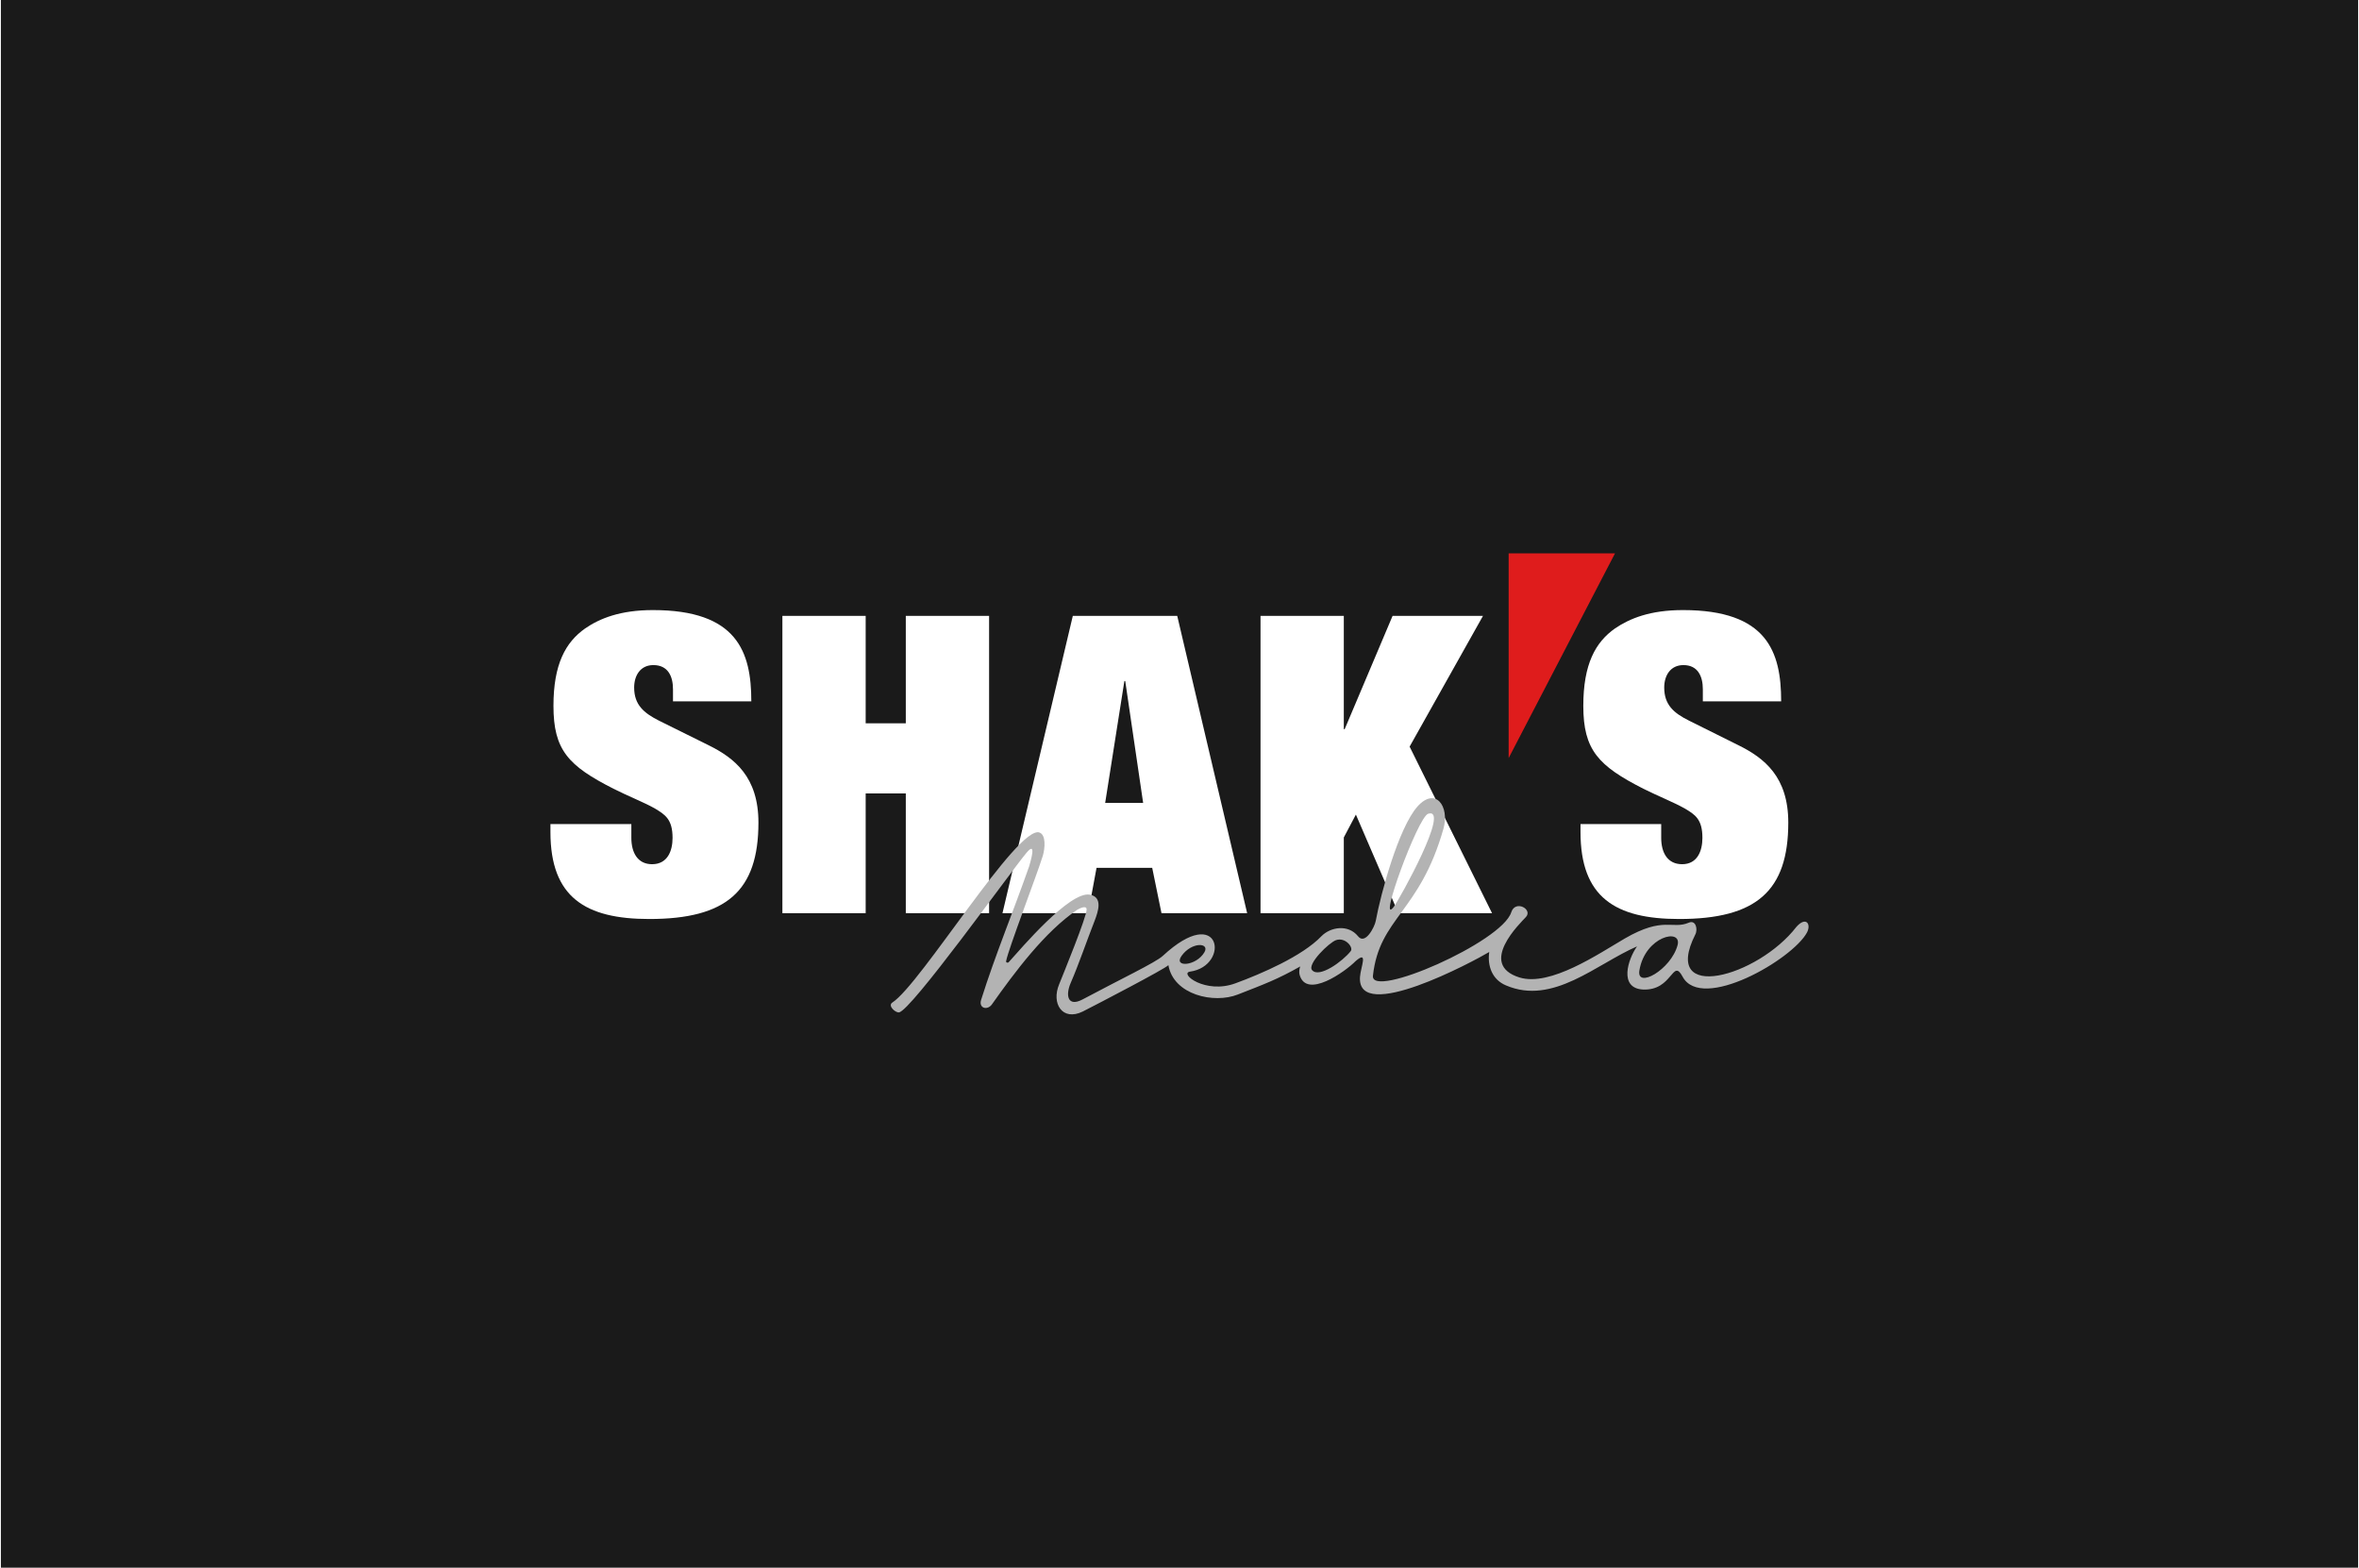
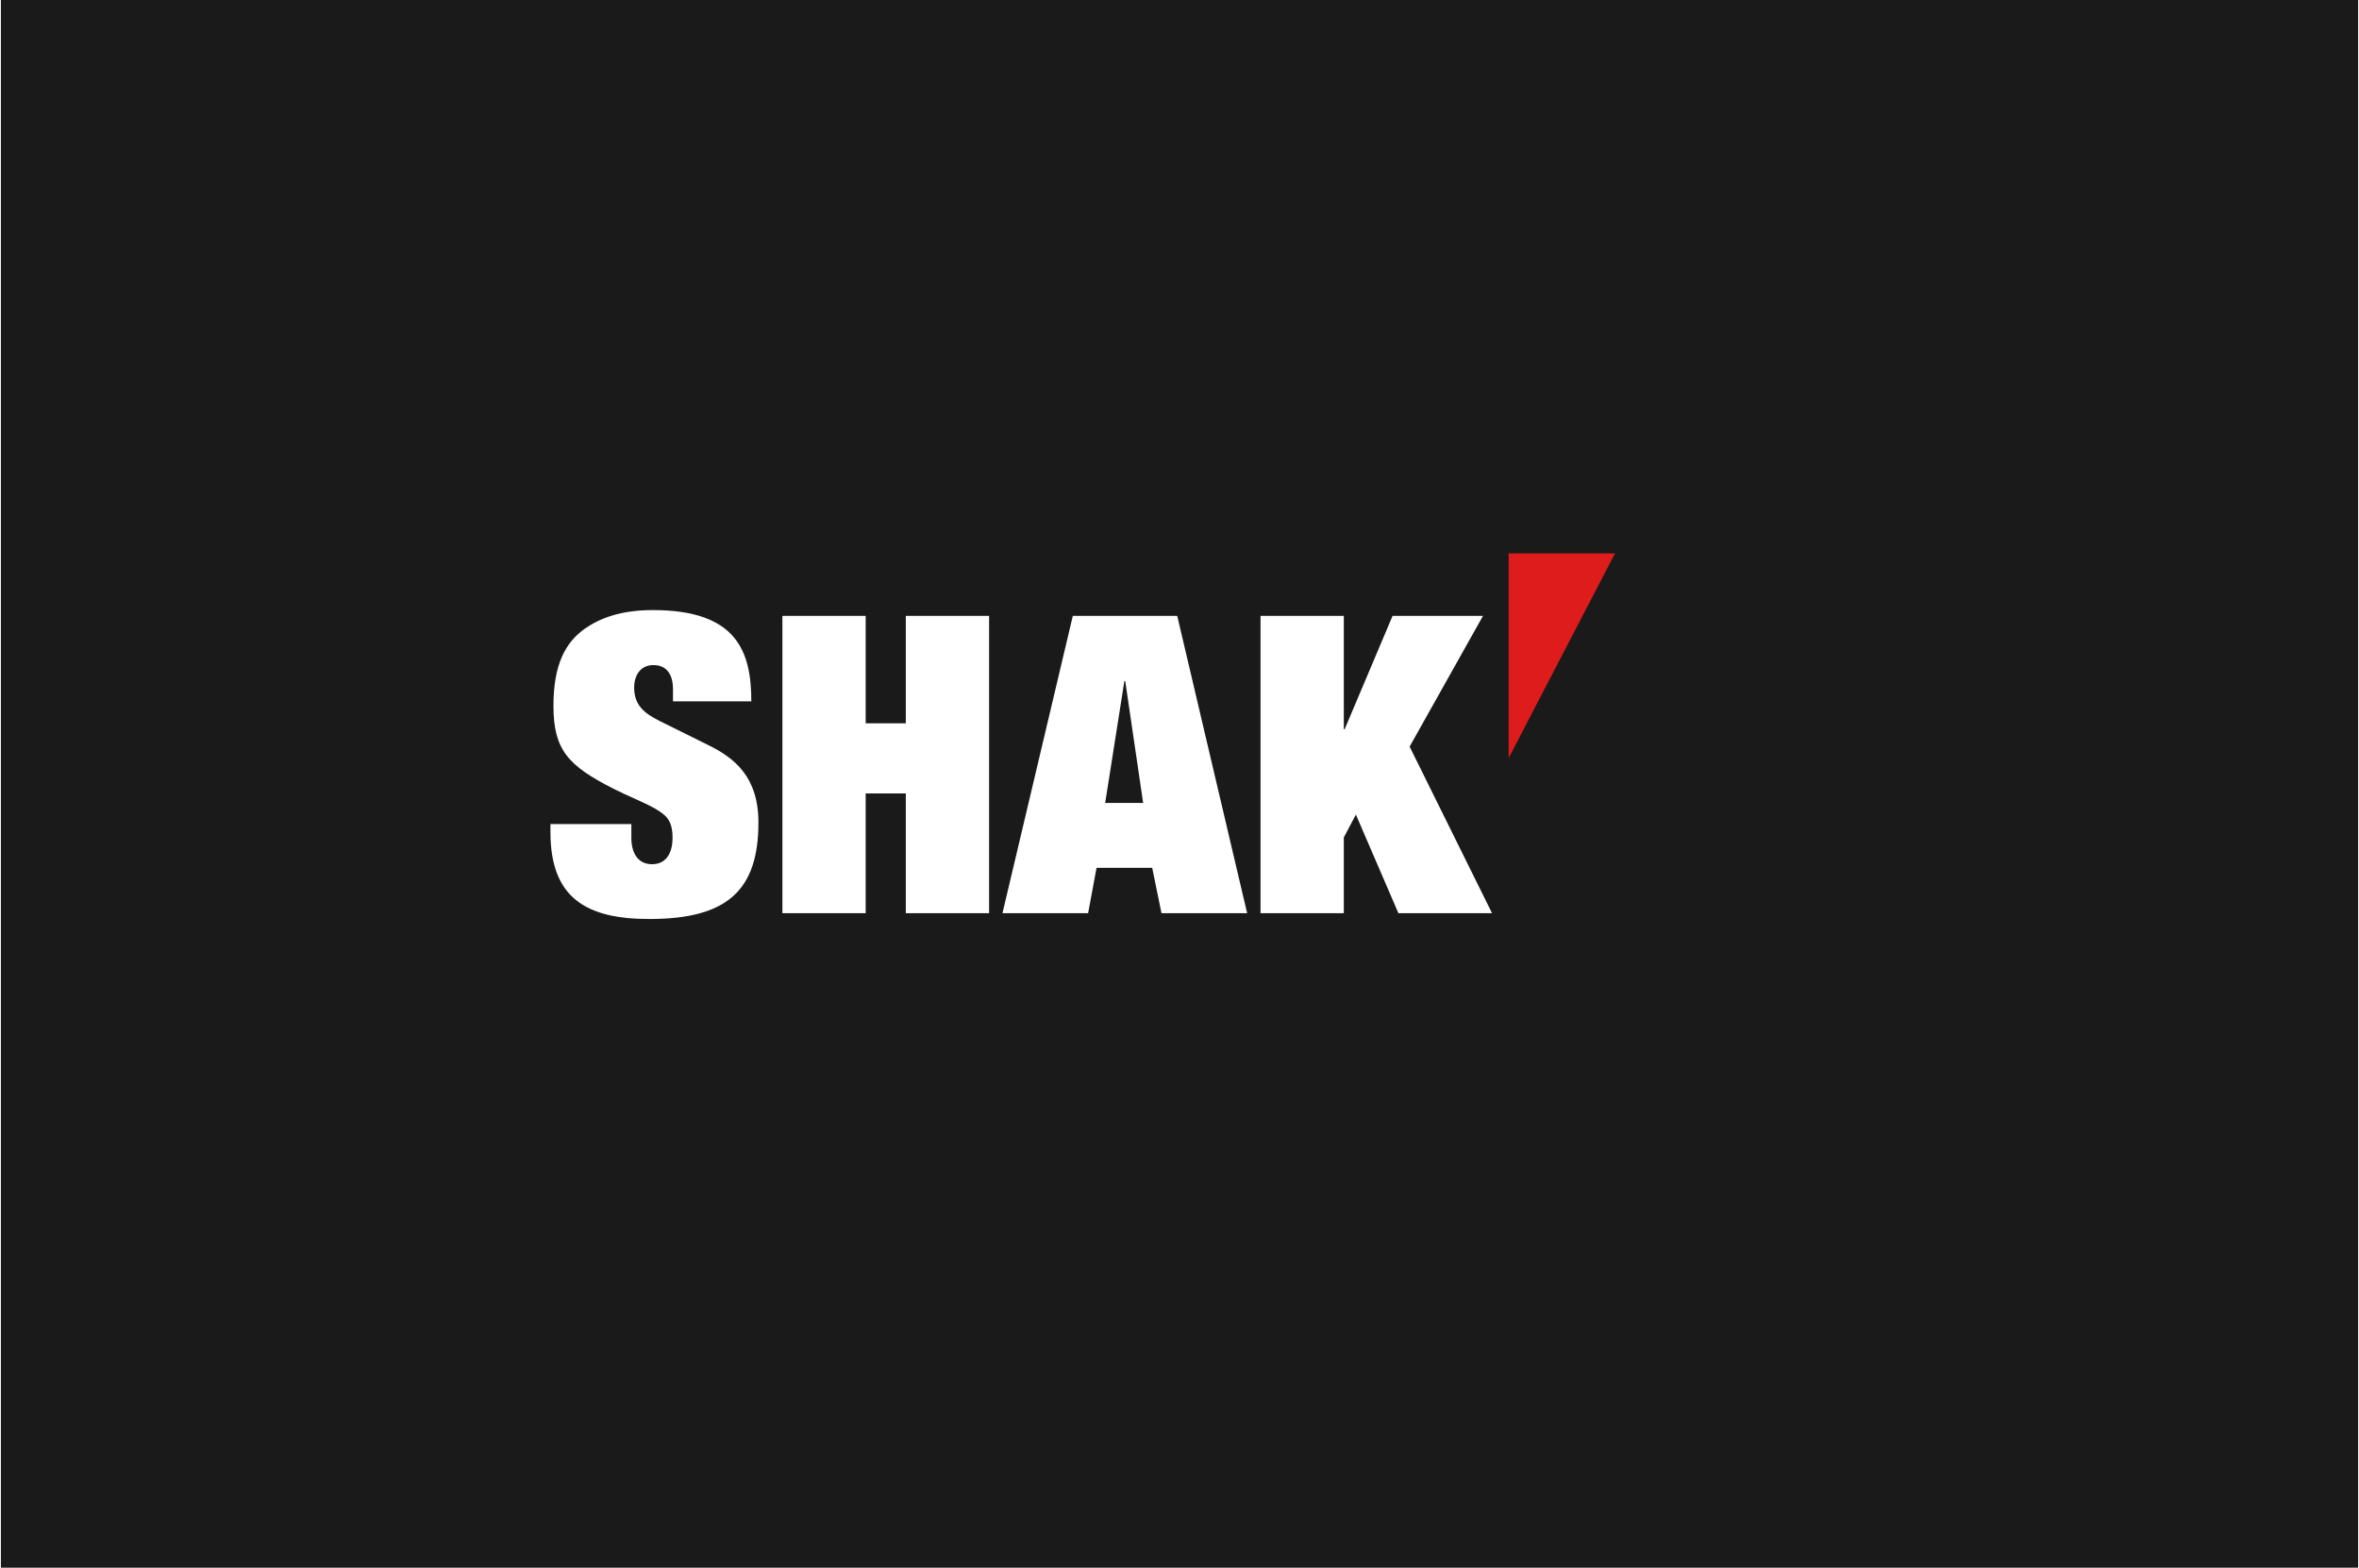
<svg xmlns="http://www.w3.org/2000/svg" xml:space="preserve" width="501px" height="333px" version="1.1" style="shape-rendering:geometricPrecision; text-rendering:geometricPrecision; image-rendering:optimizeQuality; fill-rule:evenodd; clip-rule:evenodd" viewBox="0 0 109.25 72.67">
  <defs>
    <style type="text/css">
   
    .fil0 {fill:#1A1A1A}
    .fil2 {fill:#DF1C1C}
    .fil3 {fill:#B3B3B3;fill-rule:nonzero}
    .fil1 {fill:white;fill-rule:nonzero}
   
  </style>
  </defs>
  <g id="Слой_x0020_1">
    <polygon class="fil0" points="0,0 109.25,0 109.25,72.67 0,72.67 " />
    <g id="_1388563289232">
      <g>
        <path class="fil1" d="M31.15 32.51l3.63 0c0,-2.3 -0.66,-4.23 -4.56,-4.23 -1.52,0 -2.47,0.39 -3.14,0.85 -0.91,0.64 -1.47,1.66 -1.47,3.59 0,2.05 0.69,2.78 2.78,3.84 0.69,0.35 1.39,0.62 1.91,0.91 0.48,0.29 0.83,0.5 0.83,1.37 0,0.6 -0.23,1.22 -0.95,1.22 -0.67,0 -0.96,-0.54 -0.96,-1.22l0 -0.64 -3.75 0 0 0.37c0,3.03 1.63,4.03 4.58,4.03 3.57,0 5.06,-1.29 5.06,-4.47 0,-2.11 -1.1,-2.99 -2.32,-3.59l-2.3 -1.14c-0.69,-0.35 -1.14,-0.73 -1.14,-1.53 0,-0.56 0.29,-1.04 0.89,-1.04 0.68,0 0.91,0.52 0.91,1.12l0 0.56zm10.79 1.02l-1.86 0 0 -4.98 -3.86 0 0 13.78 3.86 0 0 -5.55 1.86 0 0 5.55 3.86 0 0 -13.78 -3.86 0 0 4.98zm11 3.69l-1.76 0 0.89 -5.65 0.04 0 0.83 5.65zm0.85 5.11l3.97 0 -3.24 -13.78 -4.84 0 -3.26 13.78 3.97 0 0.39 -2.1 2.58 0 0.43 2.1zm8.49 -8.53l-0.04 0 0 -5.25 -3.86 0 0 13.78 3.86 0 0 -3.51 0.56 -1.06 1.97 4.57 4.34 0 -3.82 -7.72 3.4 -6.06 -4.19 0 -2.22 5.25z" />
-         <path class="fil1" d="M78.88 32.51l3.63 0c0,-2.3 -0.65,-4.23 -4.55,-4.23 -1.53,0 -2.47,0.39 -3.15,0.85 -0.91,0.64 -1.47,1.66 -1.47,3.59 0,2.05 0.7,2.78 2.78,3.84 0.7,0.35 1.39,0.62 1.91,0.91 0.49,0.29 0.83,0.5 0.83,1.37 0,0.6 -0.23,1.22 -0.94,1.22 -0.68,0 -0.97,-0.54 -0.97,-1.22l0 -0.64 -3.74 0 0 0.37c0,3.03 1.62,4.03 4.57,4.03 3.57,0 5.06,-1.29 5.06,-4.47 0,-2.11 -1.1,-2.99 -2.32,-3.59l-2.29 -1.14c-0.7,-0.35 -1.14,-0.73 -1.14,-1.53 0,-0.56 0.29,-1.04 0.89,-1.04 0.67,0 0.9,0.52 0.9,1.12l0 0.56z" />
      </g>
      <polygon class="fil2" points="69.88,35.14 74.81,25.65 69.88,25.65 " />
-       <path class="fil3" d="M54.72 44.31c0.47,-0.66 1.32,-0.62 1.06,-0.17 -0.38,0.65 -1.45,0.72 -1.06,0.17zm7.84 -0.22c-0.36,0.46 -1.46,1.27 -1.79,0.88 -0.24,-0.28 0.79,-1.28 1.11,-1.39 0.43,-0.15 0.82,0.34 0.68,0.51zm3.59 -6.37c1.05,-0.32 -1.31,3.93 -1.59,4.31 -0.78,1.03 1.11,-4.16 1.59,-4.31zm11.56 6.09c-0.31,1.15 -1.92,2.04 -1.77,1.17 0.27,-1.59 1.98,-1.97 1.77,-1.17zm0.23 1.46c0.88,1.65 5.11,-0.8 5.77,-2.05 0.2,-0.39 -0.05,-0.75 -0.49,-0.26 -1.8,2.34 -6.3,3.56 -4.69,0.36 0.13,-0.25 0.02,-0.69 -0.3,-0.55 -0.77,0.33 -1.16,-0.31 -2.96,0.73 -1.22,0.71 -3.46,2.25 -4.89,1.81 -1.95,-0.61 0.05,-2.53 0.29,-2.79 0.36,-0.36 -0.48,-0.83 -0.67,-0.23 -0.44,1.39 -6.53,4.04 -6.41,2.94 0.3,-2.7 2.16,-2.91 3.27,-6.82 0.29,-1.03 -0.37,-1.96 -1.21,-1.02 -0.87,0.99 -1.69,4 -1.93,5.3 -0.05,0.28 -0.49,1.13 -0.82,0.71 -0.46,-0.57 -1.28,-0.43 -1.7,0 -0.88,0.92 -2.78,1.74 -3.98,2.18 -1.4,0.52 -2.62,-0.46 -2.11,-0.54 1.88,-0.26 1.45,-3.24 -1.26,-0.73 -0.32,0.3 -1.96,1.08 -3.72,2.02 -0.68,0.36 -0.8,-0.18 -0.55,-0.76 0.39,-0.9 0.75,-1.97 1.12,-2.91 0.15,-0.4 0.39,-1.08 -0.24,-1.19 -0.94,-0.15 -3.16,2.48 -3.75,3.13 -0.04,0.05 -0.14,0.02 -0.12,-0.05 0.1,-0.55 1.44,-4.03 1.7,-4.88 0.1,-0.34 0.16,-0.97 -0.16,-1.08 -1.01,-0.34 -5.49,7.02 -6.81,7.88 -0.23,0.14 0.12,0.47 0.3,0.46 0.54,-0.04 5.16,-6.49 5.89,-7.37 0.53,-0.66 0.2,0.41 0.15,0.59 -0.72,2.06 -1.58,4.13 -2.23,6.2 -0.12,0.39 0.29,0.5 0.5,0.21 1.06,-1.5 2.46,-3.38 3.96,-4.39 0.09,-0.05 0.43,-0.23 0.43,-0.01 0,0.35 -1.07,2.96 -1.27,3.46 -0.38,0.9 0.15,1.73 1.09,1.27 0.69,-0.35 3.82,-1.98 3.97,-2.15 0.24,1.38 2.11,1.8 3.22,1.36 1.23,-0.48 1.85,-0.71 2.89,-1.3 -0.04,0.1 -0.06,0.27 -0.03,0.38 0.31,1.15 2.12,-0.14 2.6,-0.63 0.6,-0.52 0.23,0.28 0.2,0.74 -0.14,2.18 5.27,-0.73 5.99,-1.16 -0.09,0.64 0.13,1.28 0.78,1.55 2.18,0.93 4.18,-0.99 6.07,-1.81 -0.42,0.59 -0.86,1.94 0.28,2 1.37,0.06 1.36,-1.48 1.83,-0.6z" />
    </g>
  </g>
</svg>